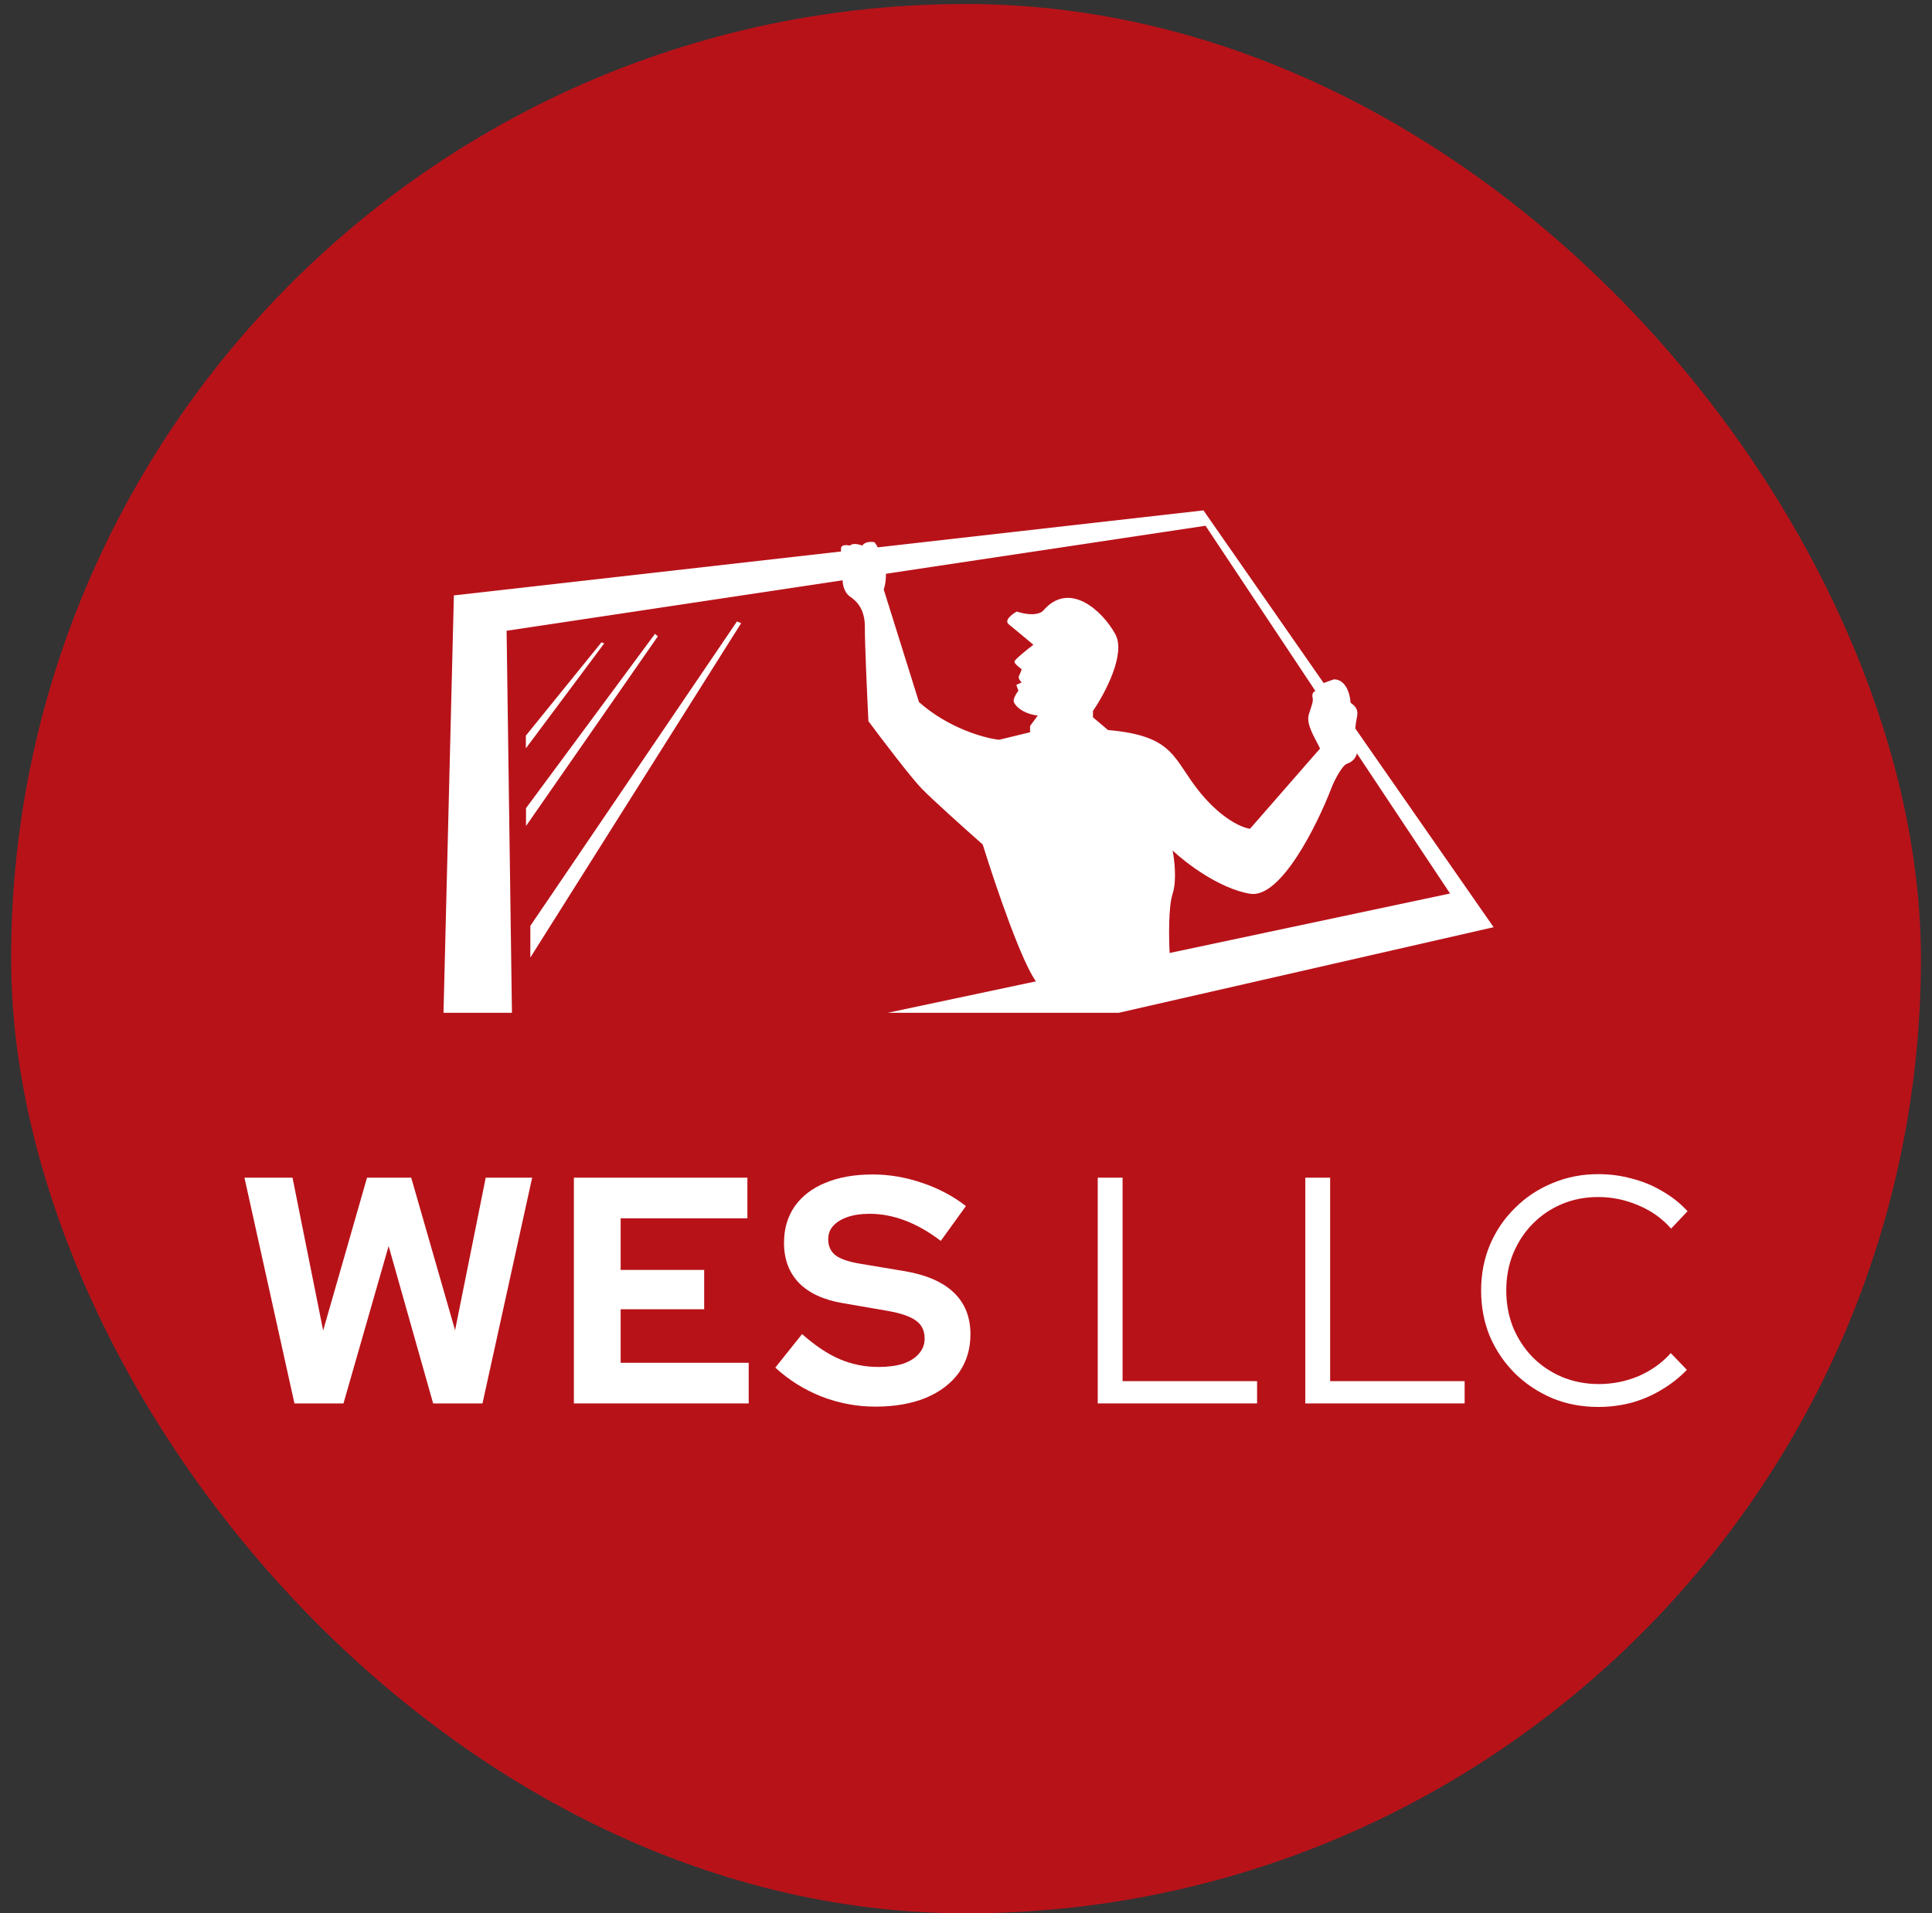
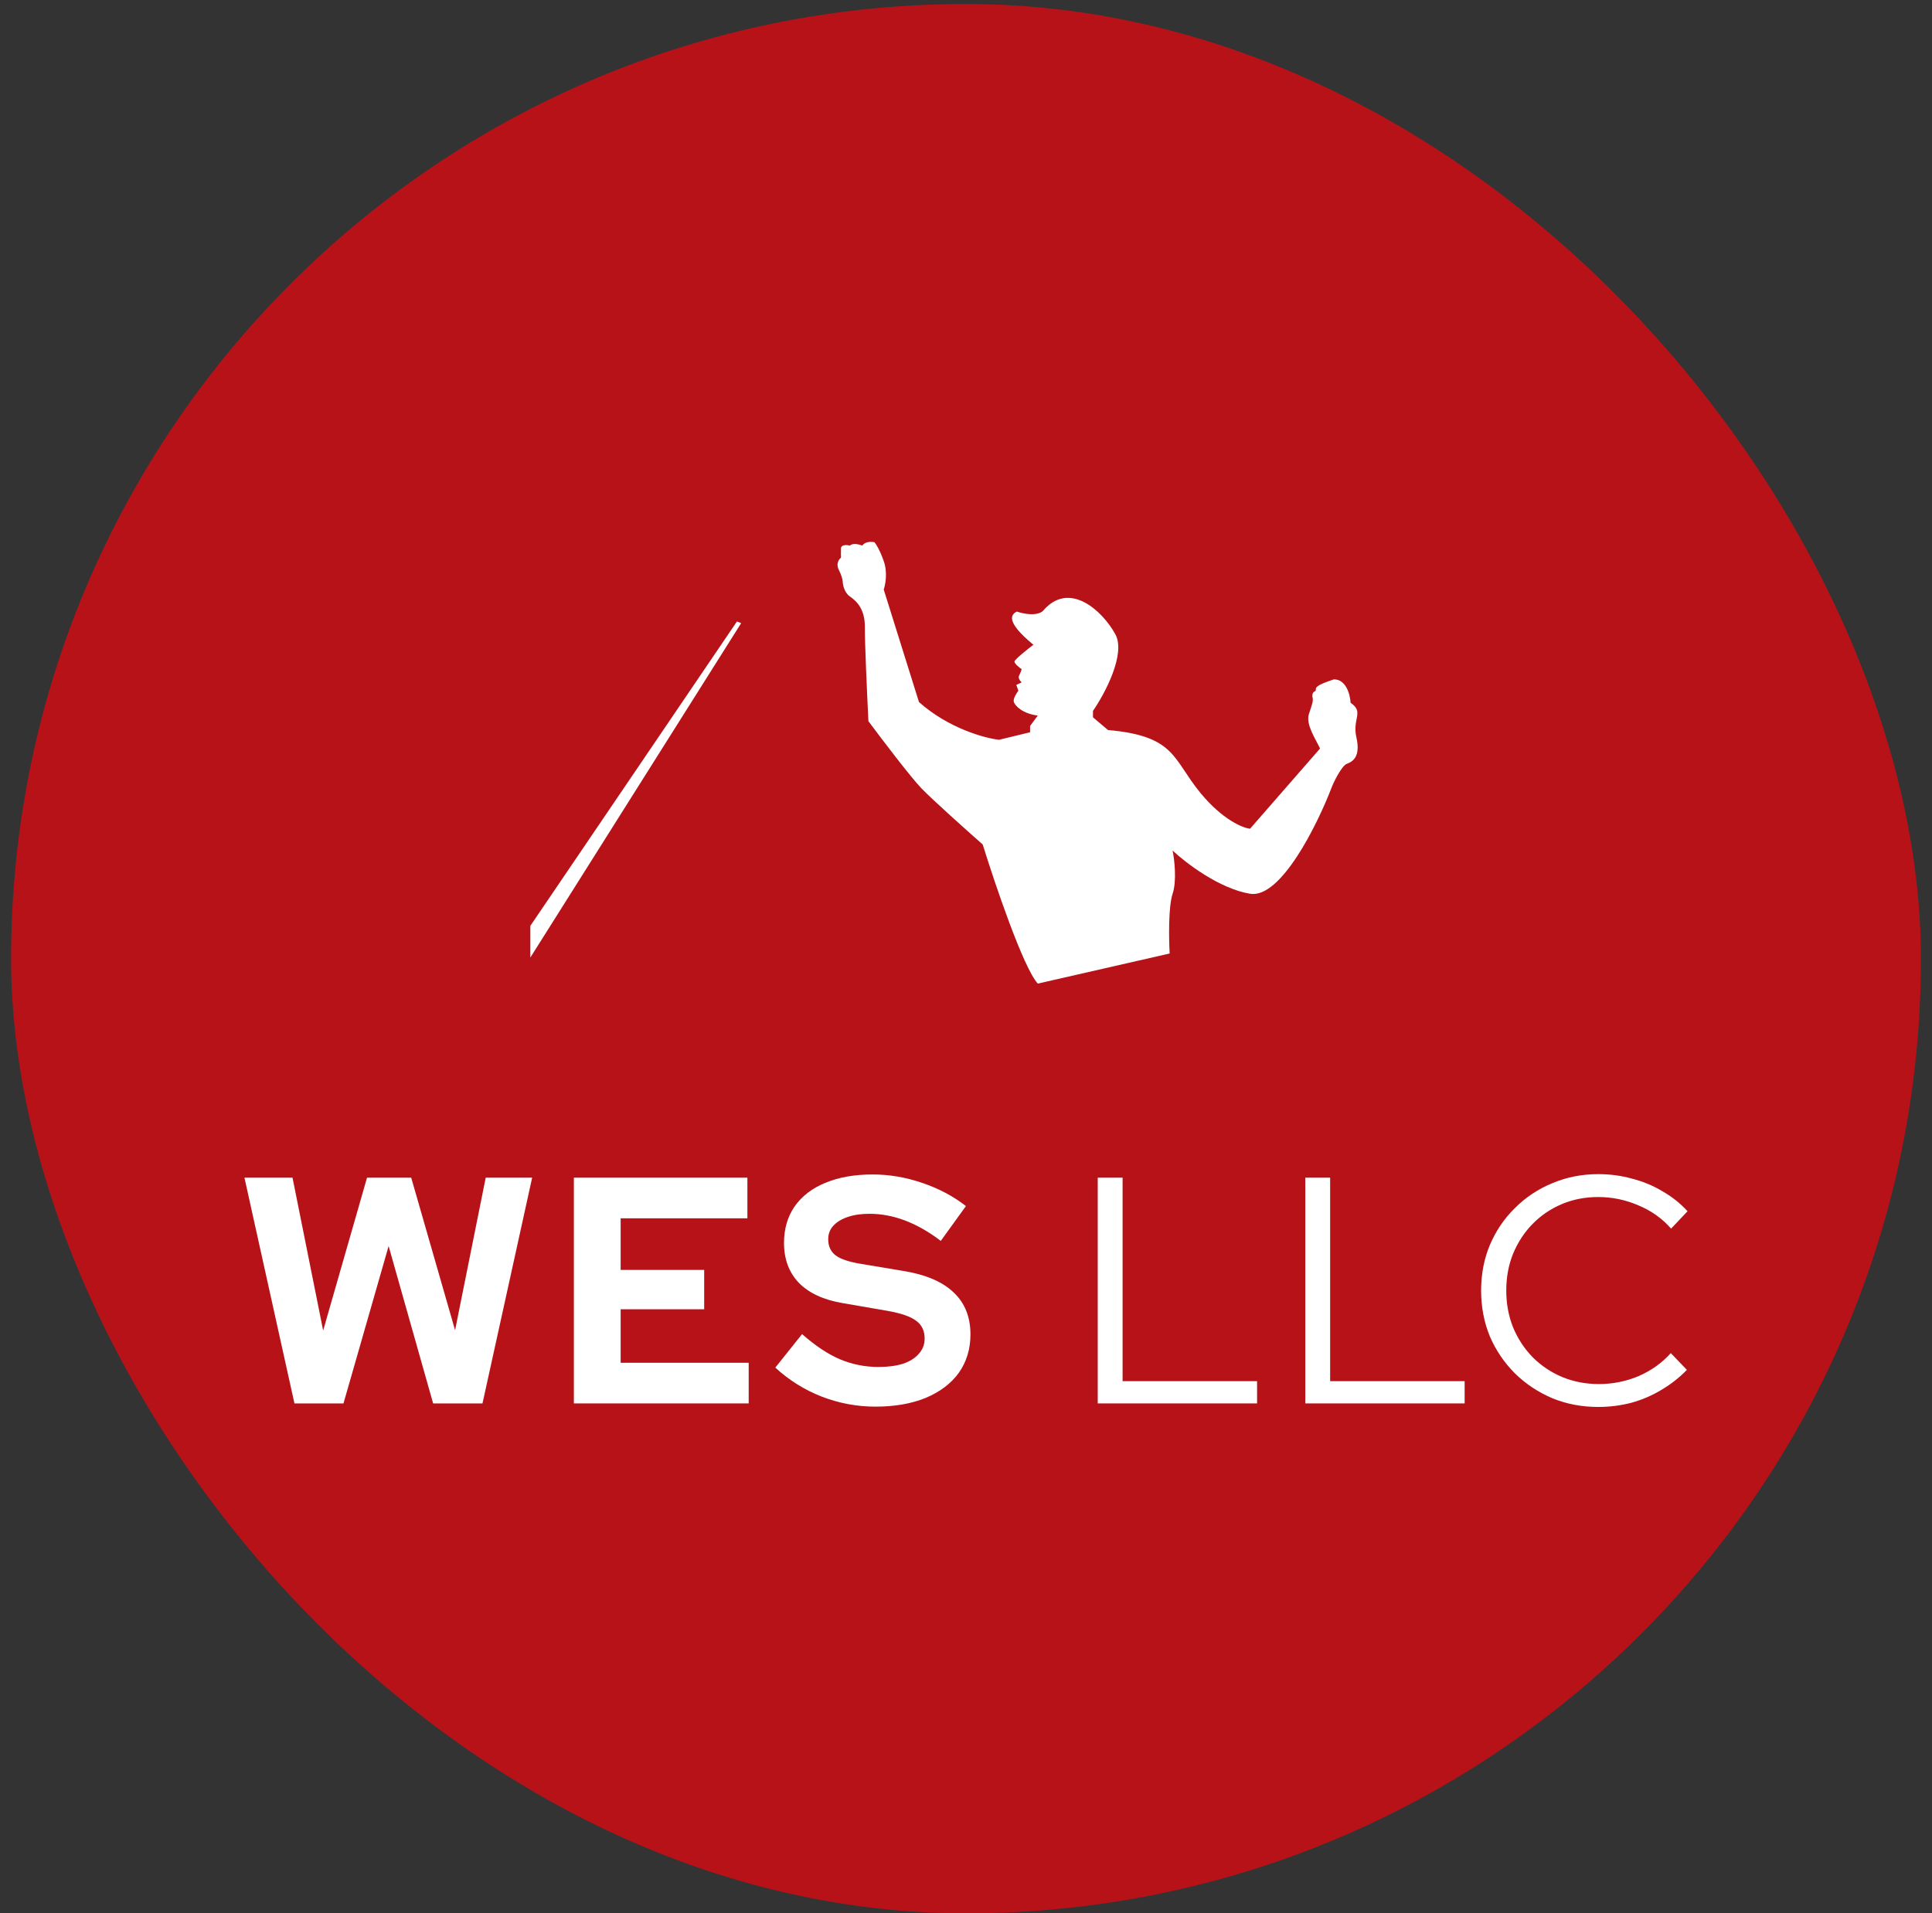
<svg xmlns="http://www.w3.org/2000/svg" width="106" height="105" viewBox="0 0 106 105" fill="none">
  <rect x="0" y="0" width="106" height="105" fill="#333333" stroke="none" />
  <rect x="0.609" y="0.22" width="104.783" height="104.78" rx="52.39" fill="#B81219" />
  <path d="M29.098 52.547V50.808L40.433 34.105L40.664 34.198L29.098 52.547Z" fill="white" />
-   <path d="M24.333 55.581H28.088L27.795 34.615L66.142 28.852L79.558 49.034L48.701 55.581H61.377L81.948 50.883L66.028 28.009L24.902 32.675L24.333 55.581Z" fill="white" />
-   <path d="M28.851 41.069V40.37L32.999 35.251L33.15 35.308L28.851 41.069Z" fill="white" />
-   <path d="M28.86 45.33V44.35L35.936 34.784L36.093 34.921L28.86 45.33Z" fill="white" />
-   <path d="M64.336 49.048C64.099 49.759 64.129 51.53 64.174 52.326L56.938 53.978C56.142 53.101 54.593 48.524 53.917 46.345C53.047 45.577 51.159 43.888 50.565 43.273C49.971 42.659 48.372 40.553 47.646 39.577C47.577 38.181 47.442 35.197 47.451 34.426C47.462 33.462 47.027 33.003 46.637 32.739C46.325 32.528 46.239 32.093 46.235 31.902C46.231 31.826 46.182 31.59 46.017 31.259C45.852 30.929 46.032 30.686 46.143 30.606C46.139 30.521 46.134 30.3 46.143 30.089C46.152 29.878 46.476 29.902 46.637 29.94C46.774 29.784 47.145 29.875 47.313 29.94C47.46 29.711 47.818 29.722 47.979 29.757C48.055 29.841 48.264 30.165 48.486 30.789C48.708 31.413 48.578 32.092 48.486 32.353L50.42 38.528C52.043 39.971 54.023 40.509 54.811 40.598L56.516 40.186V39.84L56.938 39.269C56.101 39.165 55.7 38.737 55.626 38.528C55.567 38.361 55.767 38.043 55.874 37.905L55.761 37.587L56.055 37.448C55.977 37.379 55.84 37.209 55.914 37.073C55.987 36.937 56.038 36.785 56.055 36.726C55.92 36.632 55.653 36.417 55.659 36.305C55.666 36.193 56.354 35.644 56.697 35.383C56.359 35.1 55.616 34.48 55.346 34.262C55.076 34.045 55.525 33.705 55.783 33.562C56.699 33.852 57.14 33.641 57.246 33.5C58.644 31.878 60.44 33.45 61.189 34.798C61.788 35.876 60.623 38.059 59.966 39.015V39.365L60.79 40.063C64.508 40.388 64.336 41.661 65.856 43.507C67.072 44.985 68.182 45.437 68.585 45.479L72.424 41.079C72.216 40.605 71.631 39.777 71.811 39.198C71.991 38.619 72.077 38.486 72.002 38.212C72.002 37.861 72.216 38.016 72.196 37.816C72.176 37.616 72.769 37.428 73.181 37.283C73.862 37.273 74.078 38.134 74.1 38.566C74.861 39.088 74.183 39.428 74.419 40.465C74.656 41.502 74.242 41.79 73.896 41.917C73.62 42.019 73.182 42.89 73.055 43.23C72.265 45.285 70.264 49.325 68.585 49.048C66.905 48.771 65.052 47.352 64.336 46.676C64.435 47.17 64.573 48.336 64.336 49.048Z" fill="white" />
+   <path d="M64.336 49.048C64.099 49.759 64.129 51.53 64.174 52.326L56.938 53.978C56.142 53.101 54.593 48.524 53.917 46.345C53.047 45.577 51.159 43.888 50.565 43.273C49.971 42.659 48.372 40.553 47.646 39.577C47.577 38.181 47.442 35.197 47.451 34.426C47.462 33.462 47.027 33.003 46.637 32.739C46.325 32.528 46.239 32.093 46.235 31.902C46.231 31.826 46.182 31.59 46.017 31.259C45.852 30.929 46.032 30.686 46.143 30.606C46.139 30.521 46.134 30.3 46.143 30.089C46.152 29.878 46.476 29.902 46.637 29.94C46.774 29.784 47.145 29.875 47.313 29.94C47.46 29.711 47.818 29.722 47.979 29.757C48.055 29.841 48.264 30.165 48.486 30.789C48.708 31.413 48.578 32.092 48.486 32.353L50.42 38.528C52.043 39.971 54.023 40.509 54.811 40.598L56.516 40.186V39.84L56.938 39.269C56.101 39.165 55.7 38.737 55.626 38.528C55.567 38.361 55.767 38.043 55.874 37.905L55.761 37.587L56.055 37.448C55.977 37.379 55.84 37.209 55.914 37.073C55.987 36.937 56.038 36.785 56.055 36.726C55.92 36.632 55.653 36.417 55.659 36.305C55.666 36.193 56.354 35.644 56.697 35.383C55.076 34.045 55.525 33.705 55.783 33.562C56.699 33.852 57.14 33.641 57.246 33.5C58.644 31.878 60.44 33.45 61.189 34.798C61.788 35.876 60.623 38.059 59.966 39.015V39.365L60.79 40.063C64.508 40.388 64.336 41.661 65.856 43.507C67.072 44.985 68.182 45.437 68.585 45.479L72.424 41.079C72.216 40.605 71.631 39.777 71.811 39.198C71.991 38.619 72.077 38.486 72.002 38.212C72.002 37.861 72.216 38.016 72.196 37.816C72.176 37.616 72.769 37.428 73.181 37.283C73.862 37.273 74.078 38.134 74.1 38.566C74.861 39.088 74.183 39.428 74.419 40.465C74.656 41.502 74.242 41.79 73.896 41.917C73.62 42.019 73.182 42.89 73.055 43.23C72.265 45.285 70.264 49.325 68.585 49.048C66.905 48.771 65.052 47.352 64.336 46.676C64.435 47.17 64.573 48.336 64.336 49.048Z" fill="white" />
  <path d="M16.155 77.017L13.412 64.629H16.049L17.73 73.017L20.137 64.629H22.561L24.968 73L26.649 64.629H29.197L26.472 77.017H23.764L21.322 68.381L18.845 77.017H16.155Z" fill="white" />
  <path d="M31.486 77.017V64.629H41.006V66.859H34.052V69.691H38.635V71.85H34.052V74.787H41.077V77.017H31.486Z" fill="white" />
  <path d="M48.023 77.194C47.021 77.194 46.041 77.011 45.086 76.645C44.13 76.268 43.281 75.737 42.538 75.052L44.006 73.212C44.726 73.849 45.416 74.309 46.077 74.592C46.749 74.876 47.457 75.017 48.2 75.017C48.719 75.017 49.168 74.958 49.545 74.84C49.923 74.71 50.212 74.528 50.412 74.292C50.625 74.056 50.731 73.778 50.731 73.46C50.731 73.035 50.578 72.711 50.271 72.487C49.964 72.251 49.439 72.068 48.696 71.938L46.236 71.513C45.186 71.336 44.384 70.965 43.829 70.398C43.287 69.832 43.015 69.101 43.015 68.204C43.015 67.437 43.21 66.771 43.599 66.204C44 65.638 44.561 65.207 45.281 64.913C46.012 64.606 46.879 64.453 47.882 64.453C48.79 64.453 49.693 64.606 50.589 64.913C51.498 65.219 52.3 65.644 52.996 66.187L51.616 68.098C50.318 67.107 49.014 66.611 47.705 66.611C47.245 66.611 46.844 66.67 46.502 66.788C46.159 66.906 45.894 67.072 45.705 67.284C45.528 67.484 45.44 67.726 45.44 68.009C45.44 68.387 45.575 68.682 45.847 68.894C46.118 69.095 46.572 69.248 47.209 69.354L49.545 69.744C50.784 69.944 51.71 70.339 52.324 70.929C52.937 71.507 53.244 72.274 53.244 73.23C53.244 74.032 53.031 74.734 52.607 75.336C52.182 75.925 51.574 76.386 50.784 76.716C50.005 77.034 49.085 77.194 48.023 77.194Z" fill="white" />
  <path d="M60.228 77.017V64.629H61.591V75.796H68.97V77.017H60.228Z" fill="white" />
  <path d="M71.616 77.017V64.629H72.979V75.796H80.358V77.017H71.616Z" fill="white" />
  <path d="M87.686 77.211C86.789 77.211 85.952 77.052 85.173 76.734C84.394 76.403 83.71 75.949 83.12 75.371C82.53 74.781 82.07 74.103 81.74 73.336C81.421 72.557 81.262 71.72 81.262 70.823C81.262 69.927 81.421 69.095 81.74 68.328C82.07 67.549 82.53 66.871 83.12 66.293C83.71 65.703 84.394 65.249 85.173 64.93C85.952 64.6 86.789 64.435 87.686 64.435C88.335 64.435 88.954 64.517 89.544 64.683C90.146 64.836 90.7 65.066 91.207 65.373C91.727 65.668 92.187 66.033 92.588 66.47L91.685 67.425C91.201 66.871 90.606 66.446 89.898 66.151C89.19 65.845 88.453 65.691 87.686 65.691C86.966 65.691 86.3 65.821 85.686 66.081C85.073 66.34 84.536 66.706 84.076 67.178C83.627 67.638 83.274 68.18 83.014 68.806C82.766 69.419 82.642 70.092 82.642 70.823C82.642 71.543 82.766 72.215 83.014 72.841C83.274 73.466 83.633 74.014 84.094 74.486C84.554 74.946 85.09 75.306 85.704 75.566C86.329 75.825 87.002 75.955 87.721 75.955C88.488 75.955 89.219 75.808 89.916 75.513C90.612 75.206 91.196 74.787 91.668 74.256L92.552 75.176C92.139 75.601 91.673 75.967 91.154 76.273C90.647 76.58 90.098 76.816 89.508 76.981C88.919 77.135 88.311 77.211 87.686 77.211Z" fill="white" />
</svg>